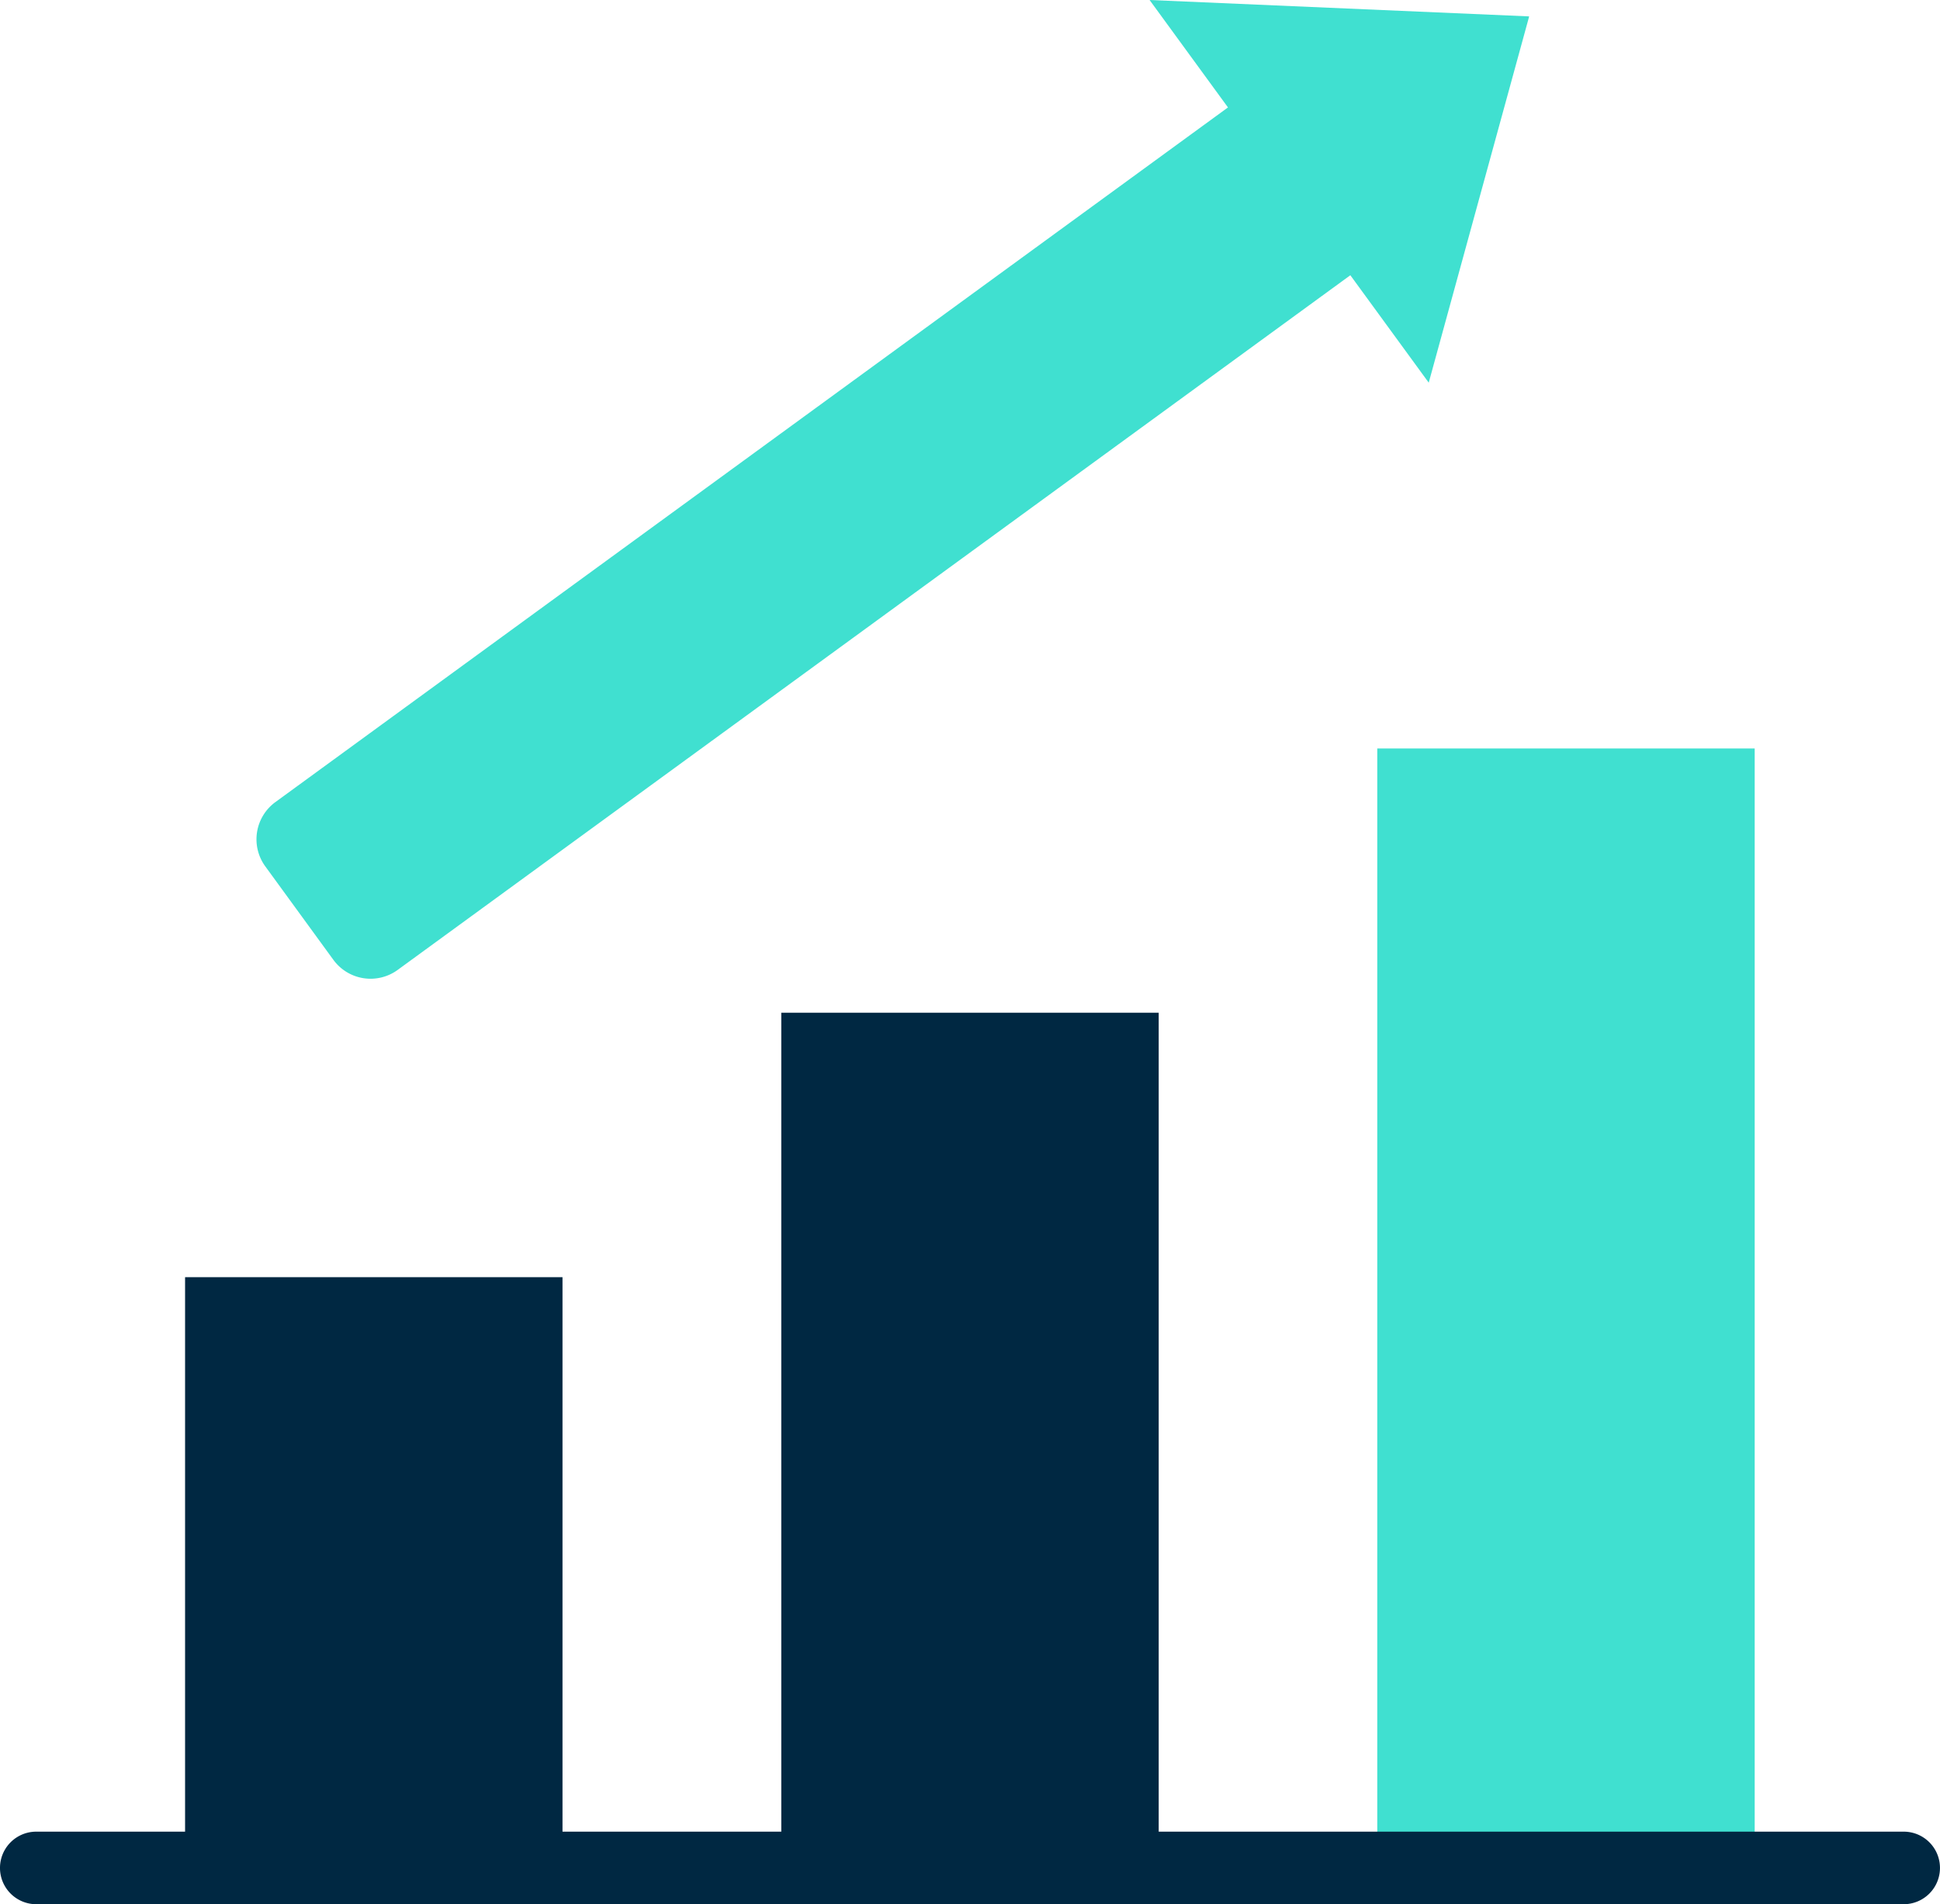
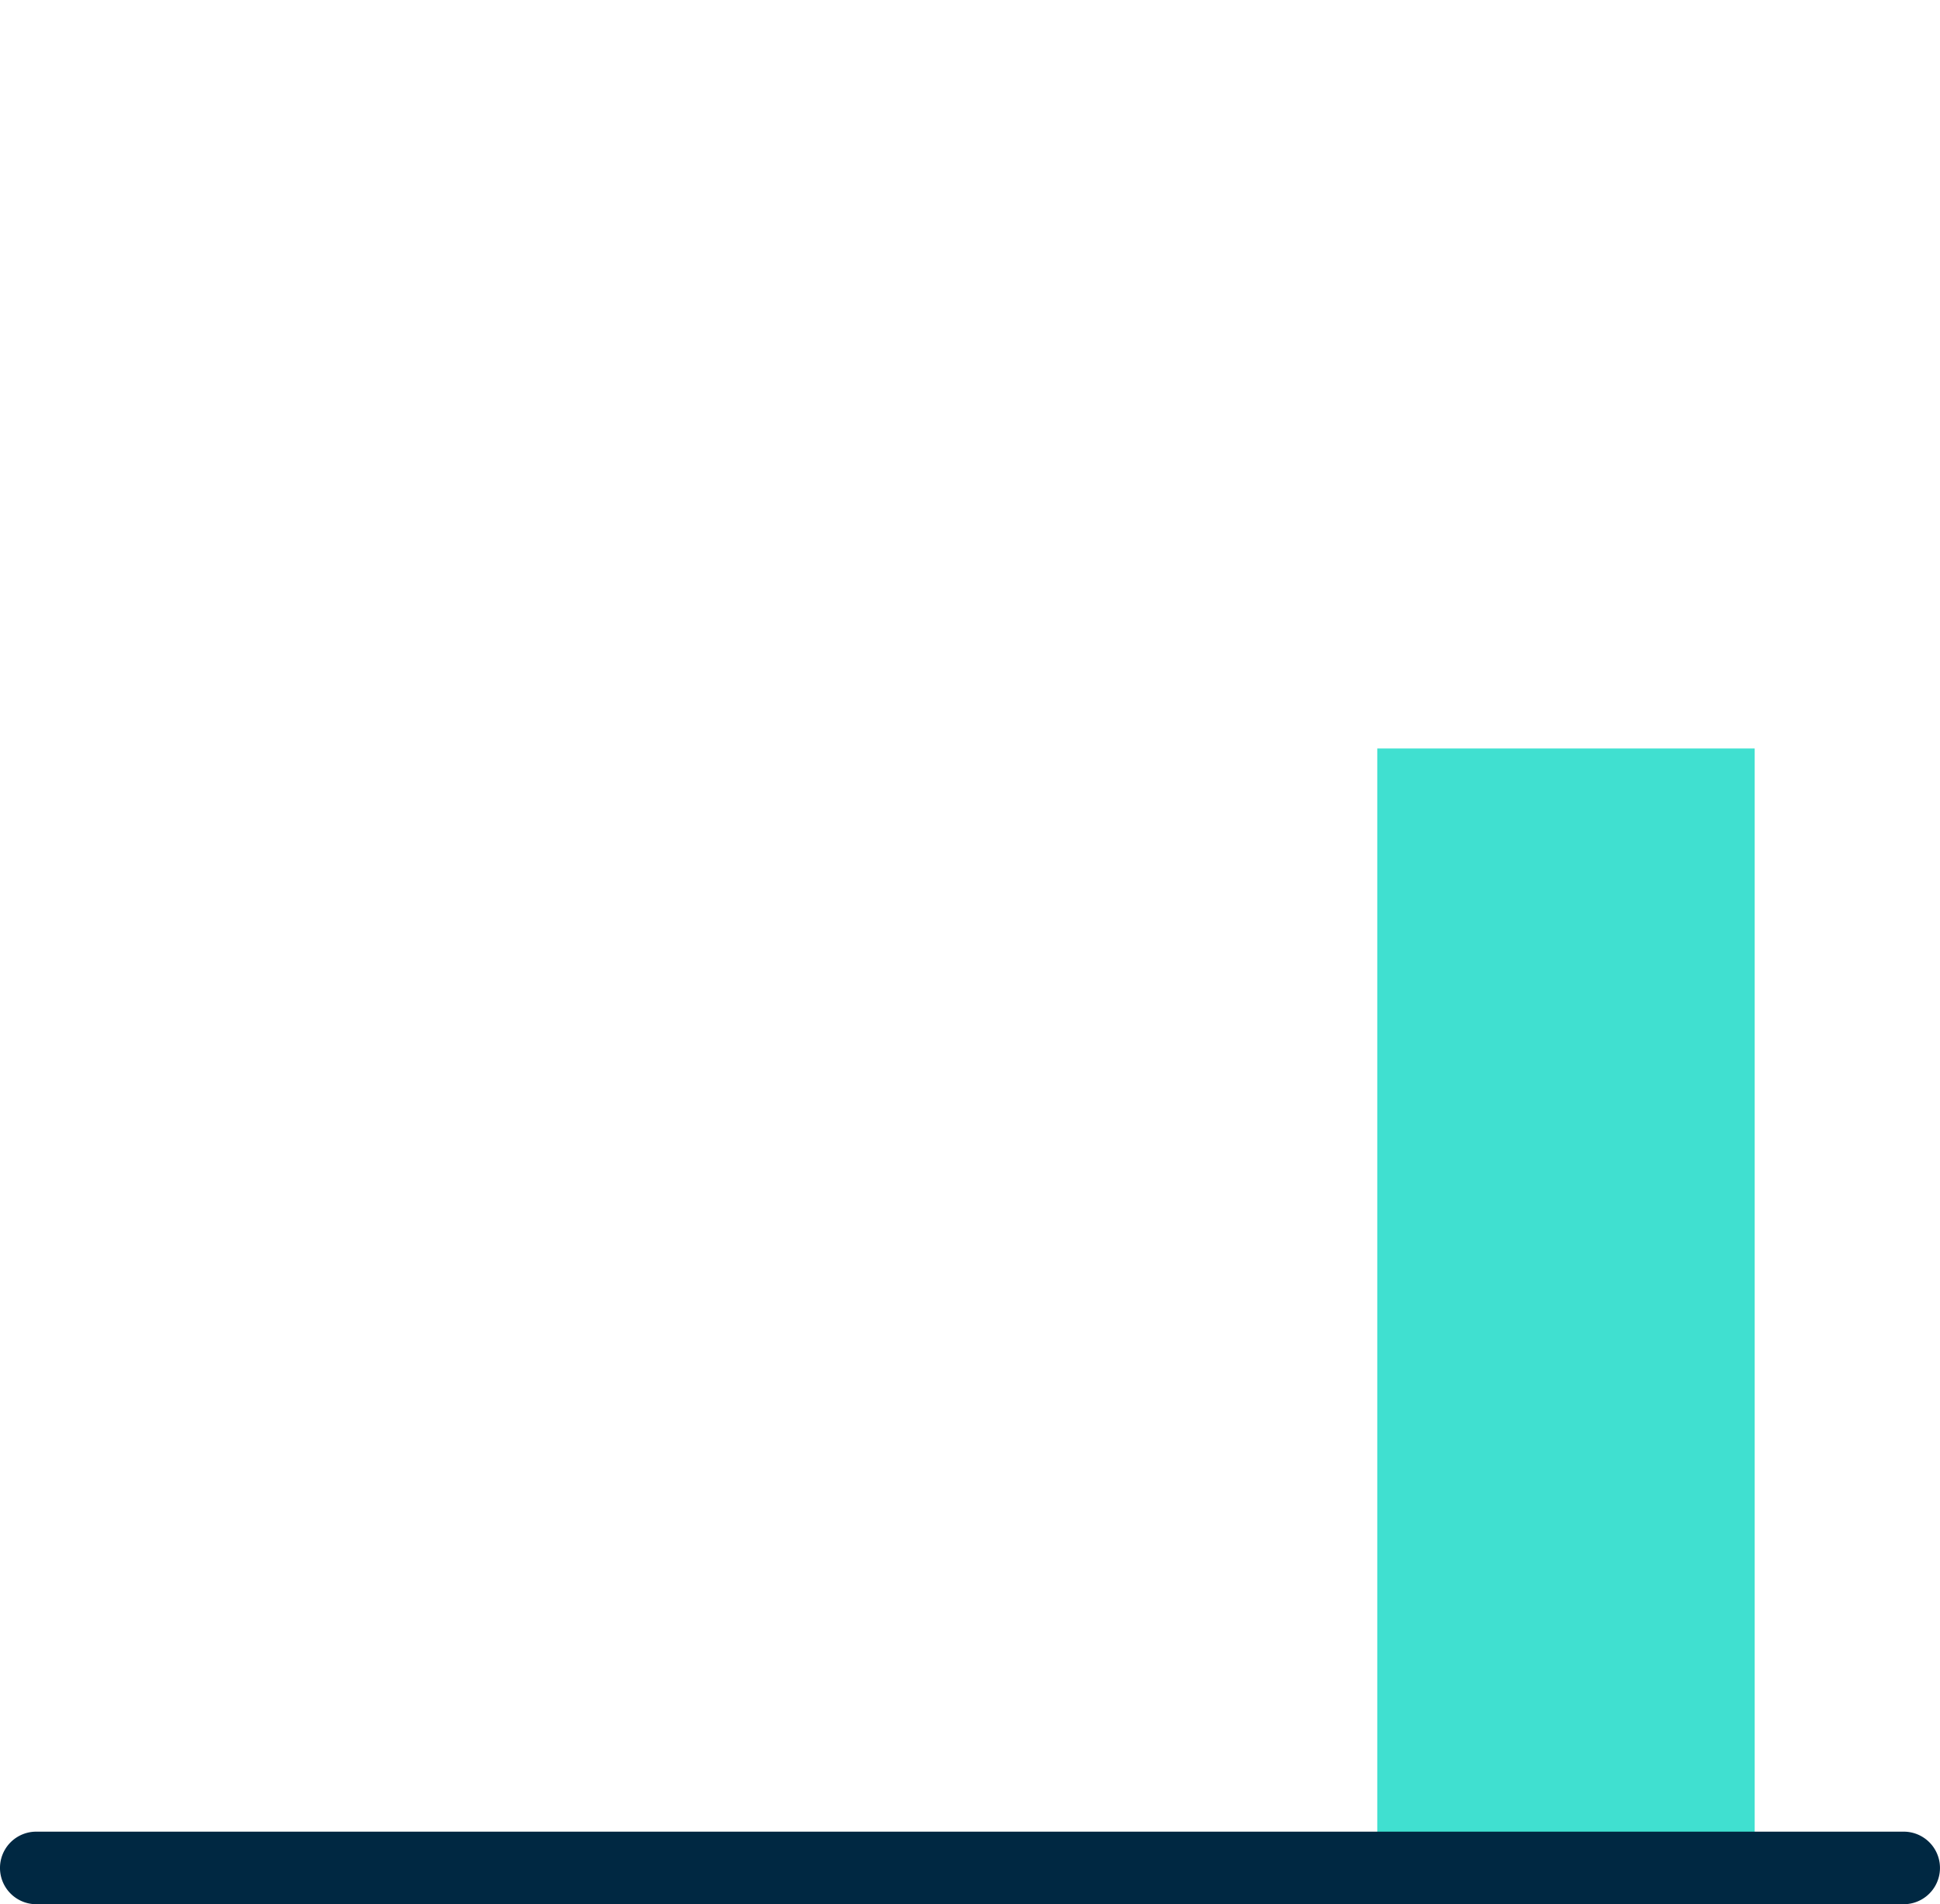
<svg xmlns="http://www.w3.org/2000/svg" id="Group_45" data-name="Group 45" width="114.066" height="111.934" viewBox="0 0 114.066 111.934">
  <defs>
    <clipPath id="clip-path">
      <rect id="Rectangle_70" data-name="Rectangle 70" width="114.066" height="111.934" fill="none" />
    </clipPath>
  </defs>
  <g id="Group_44" data-name="Group 44" clip-path="url(#clip-path)">
-     <path id="Path_177" data-name="Path 177" d="M85.775.963,63.473,0l4.609,6.315L12.074,47.148a2.706,2.706,0,0,0-.592,3.783l4,5.489a2.706,2.706,0,0,0,3.783.592L75.277,16.179l4.609,6.315L85.788.977Z" transform="translate(4.119)" fill="#40e0d0" />
-     <rect id="Rectangle_67" data-name="Rectangle 67" width="22.191" height="34.725" transform="translate(10.882 75.076)" fill="#002842" />
-     <rect id="Rectangle_68" data-name="Rectangle 68" width="22.191" height="50.257" transform="translate(45.937 59.53)" fill="#002842" />
    <rect id="Rectangle_69" data-name="Rectangle 69" width="22.191" height="65.804" transform="translate(80.979 43.998)" fill="#40e0d0" />
    <path id="Path_178" data-name="Path 178" d="M111.92,82.525H2.132a2.132,2.132,0,1,1,0-4.265h109.8a2.132,2.132,0,1,1,0,4.265Z" transform="translate(0 29.409)" fill="#002842" />
  </g>
</svg>